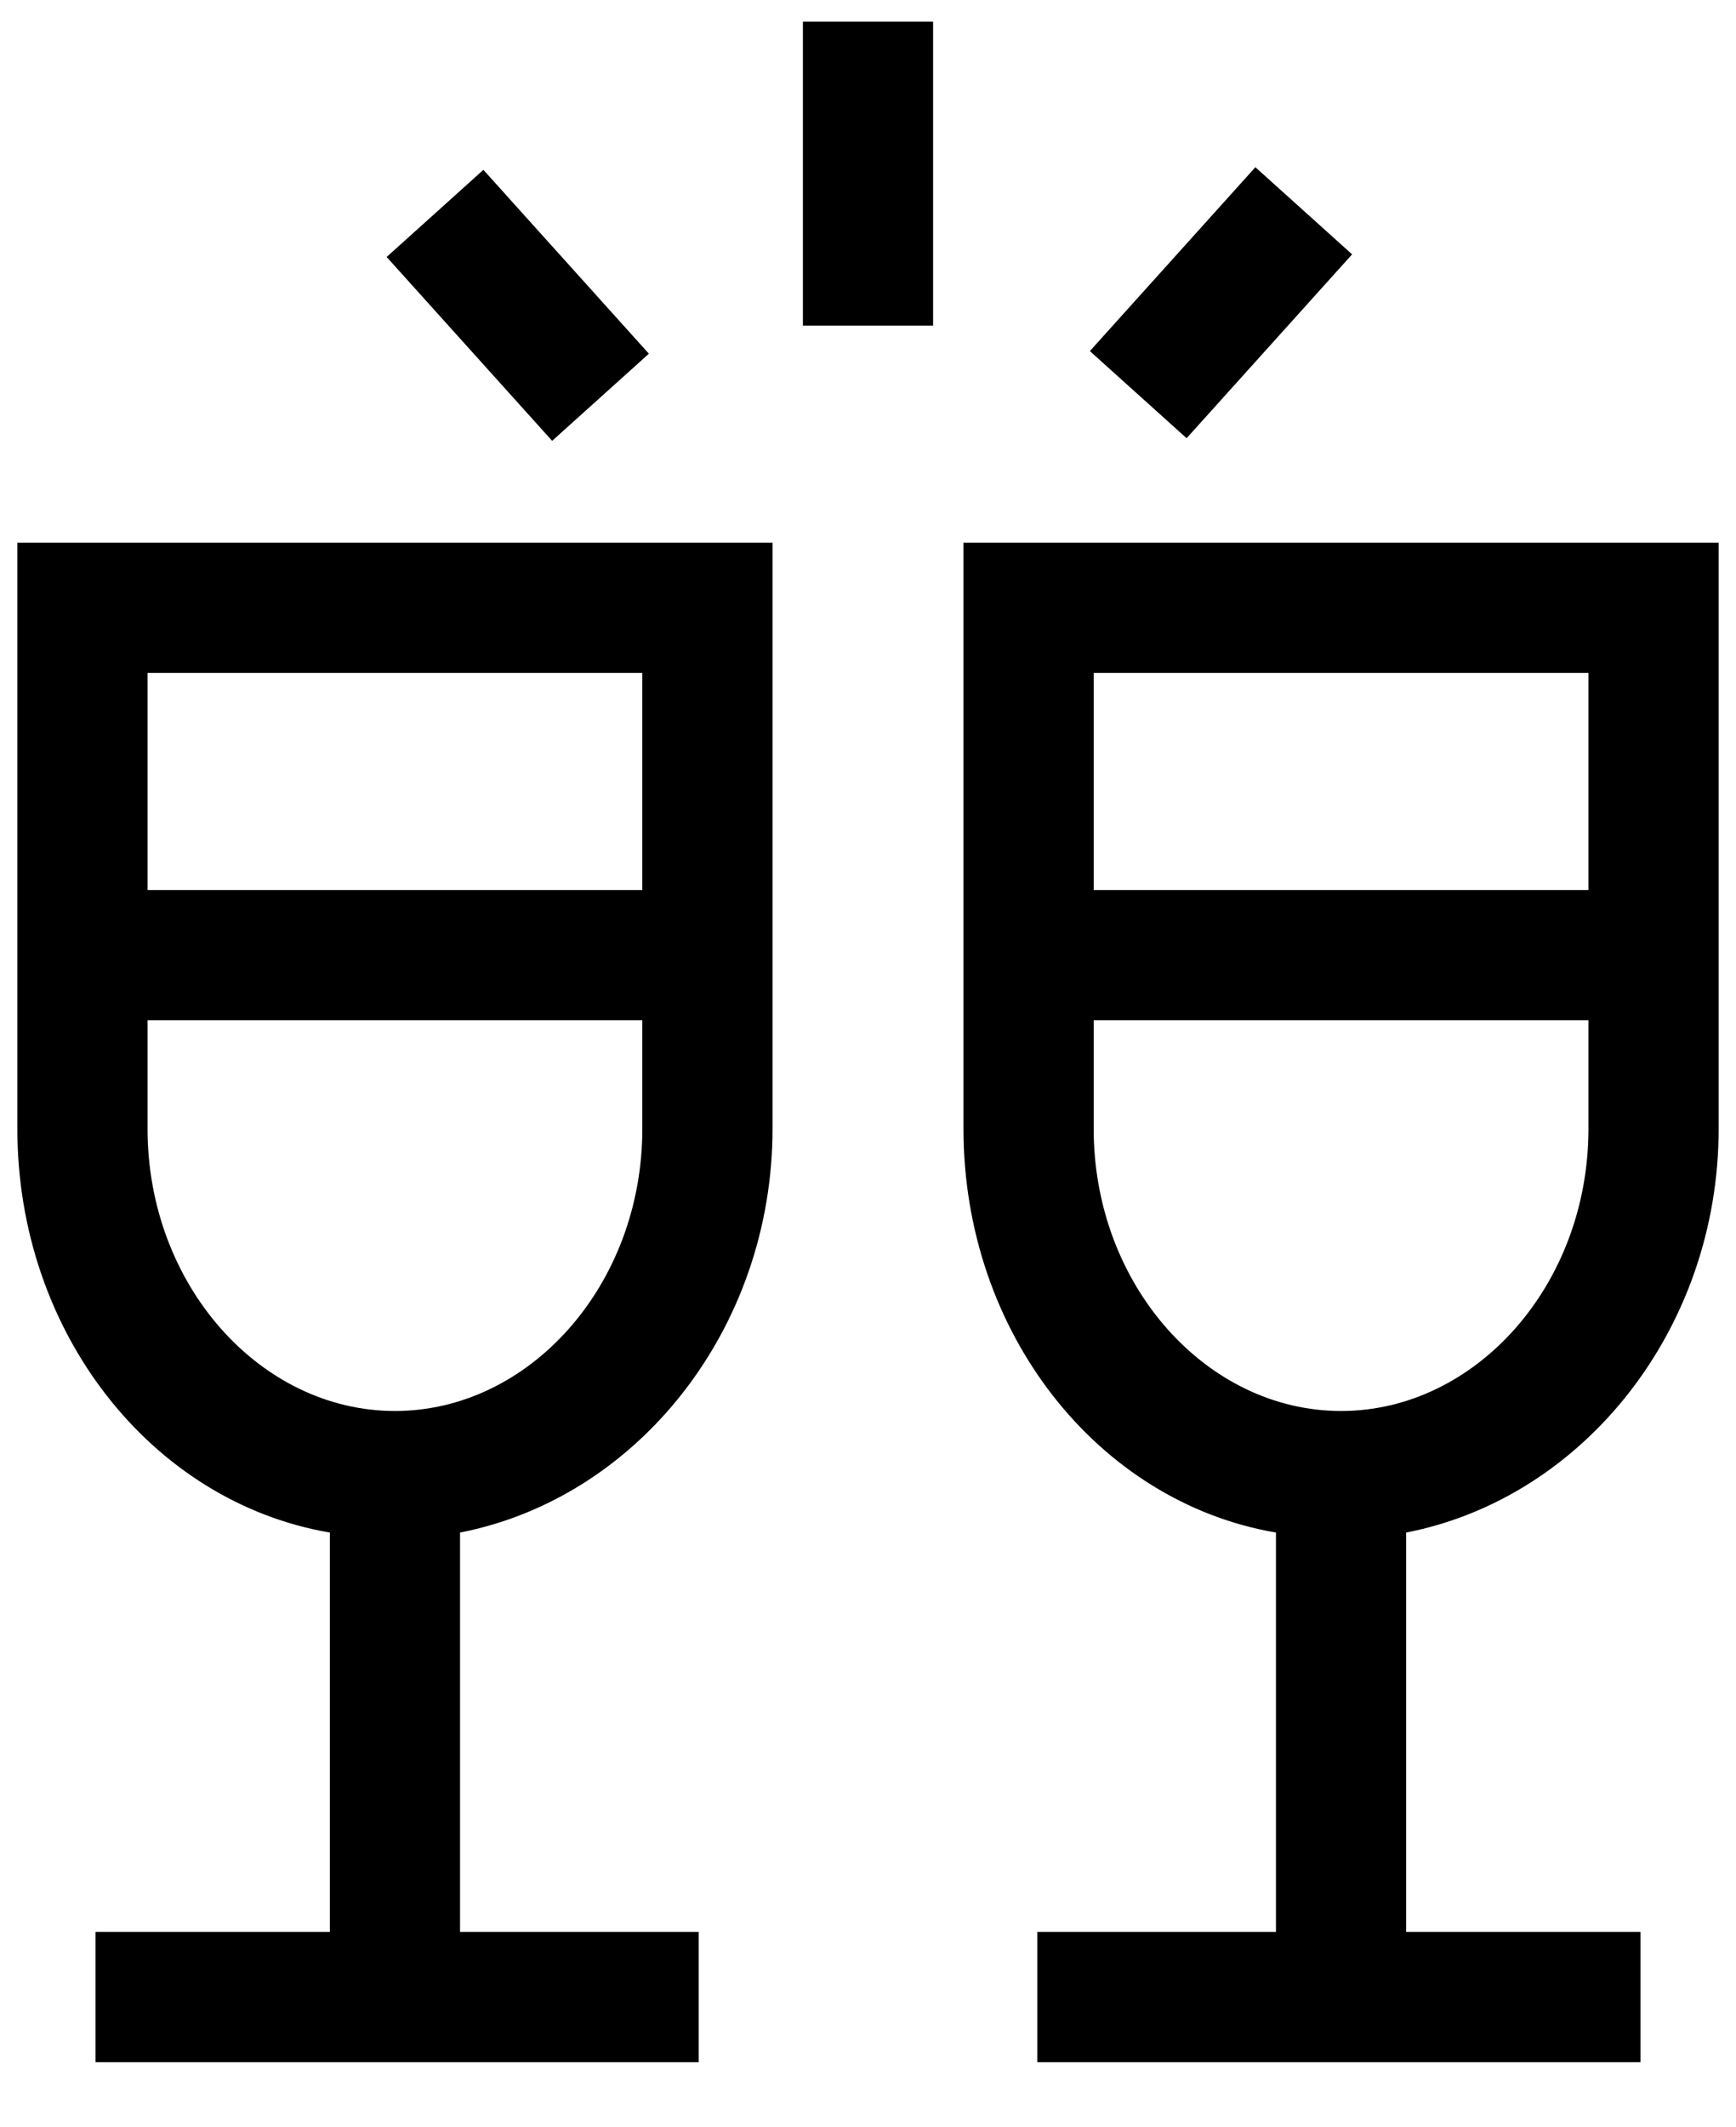
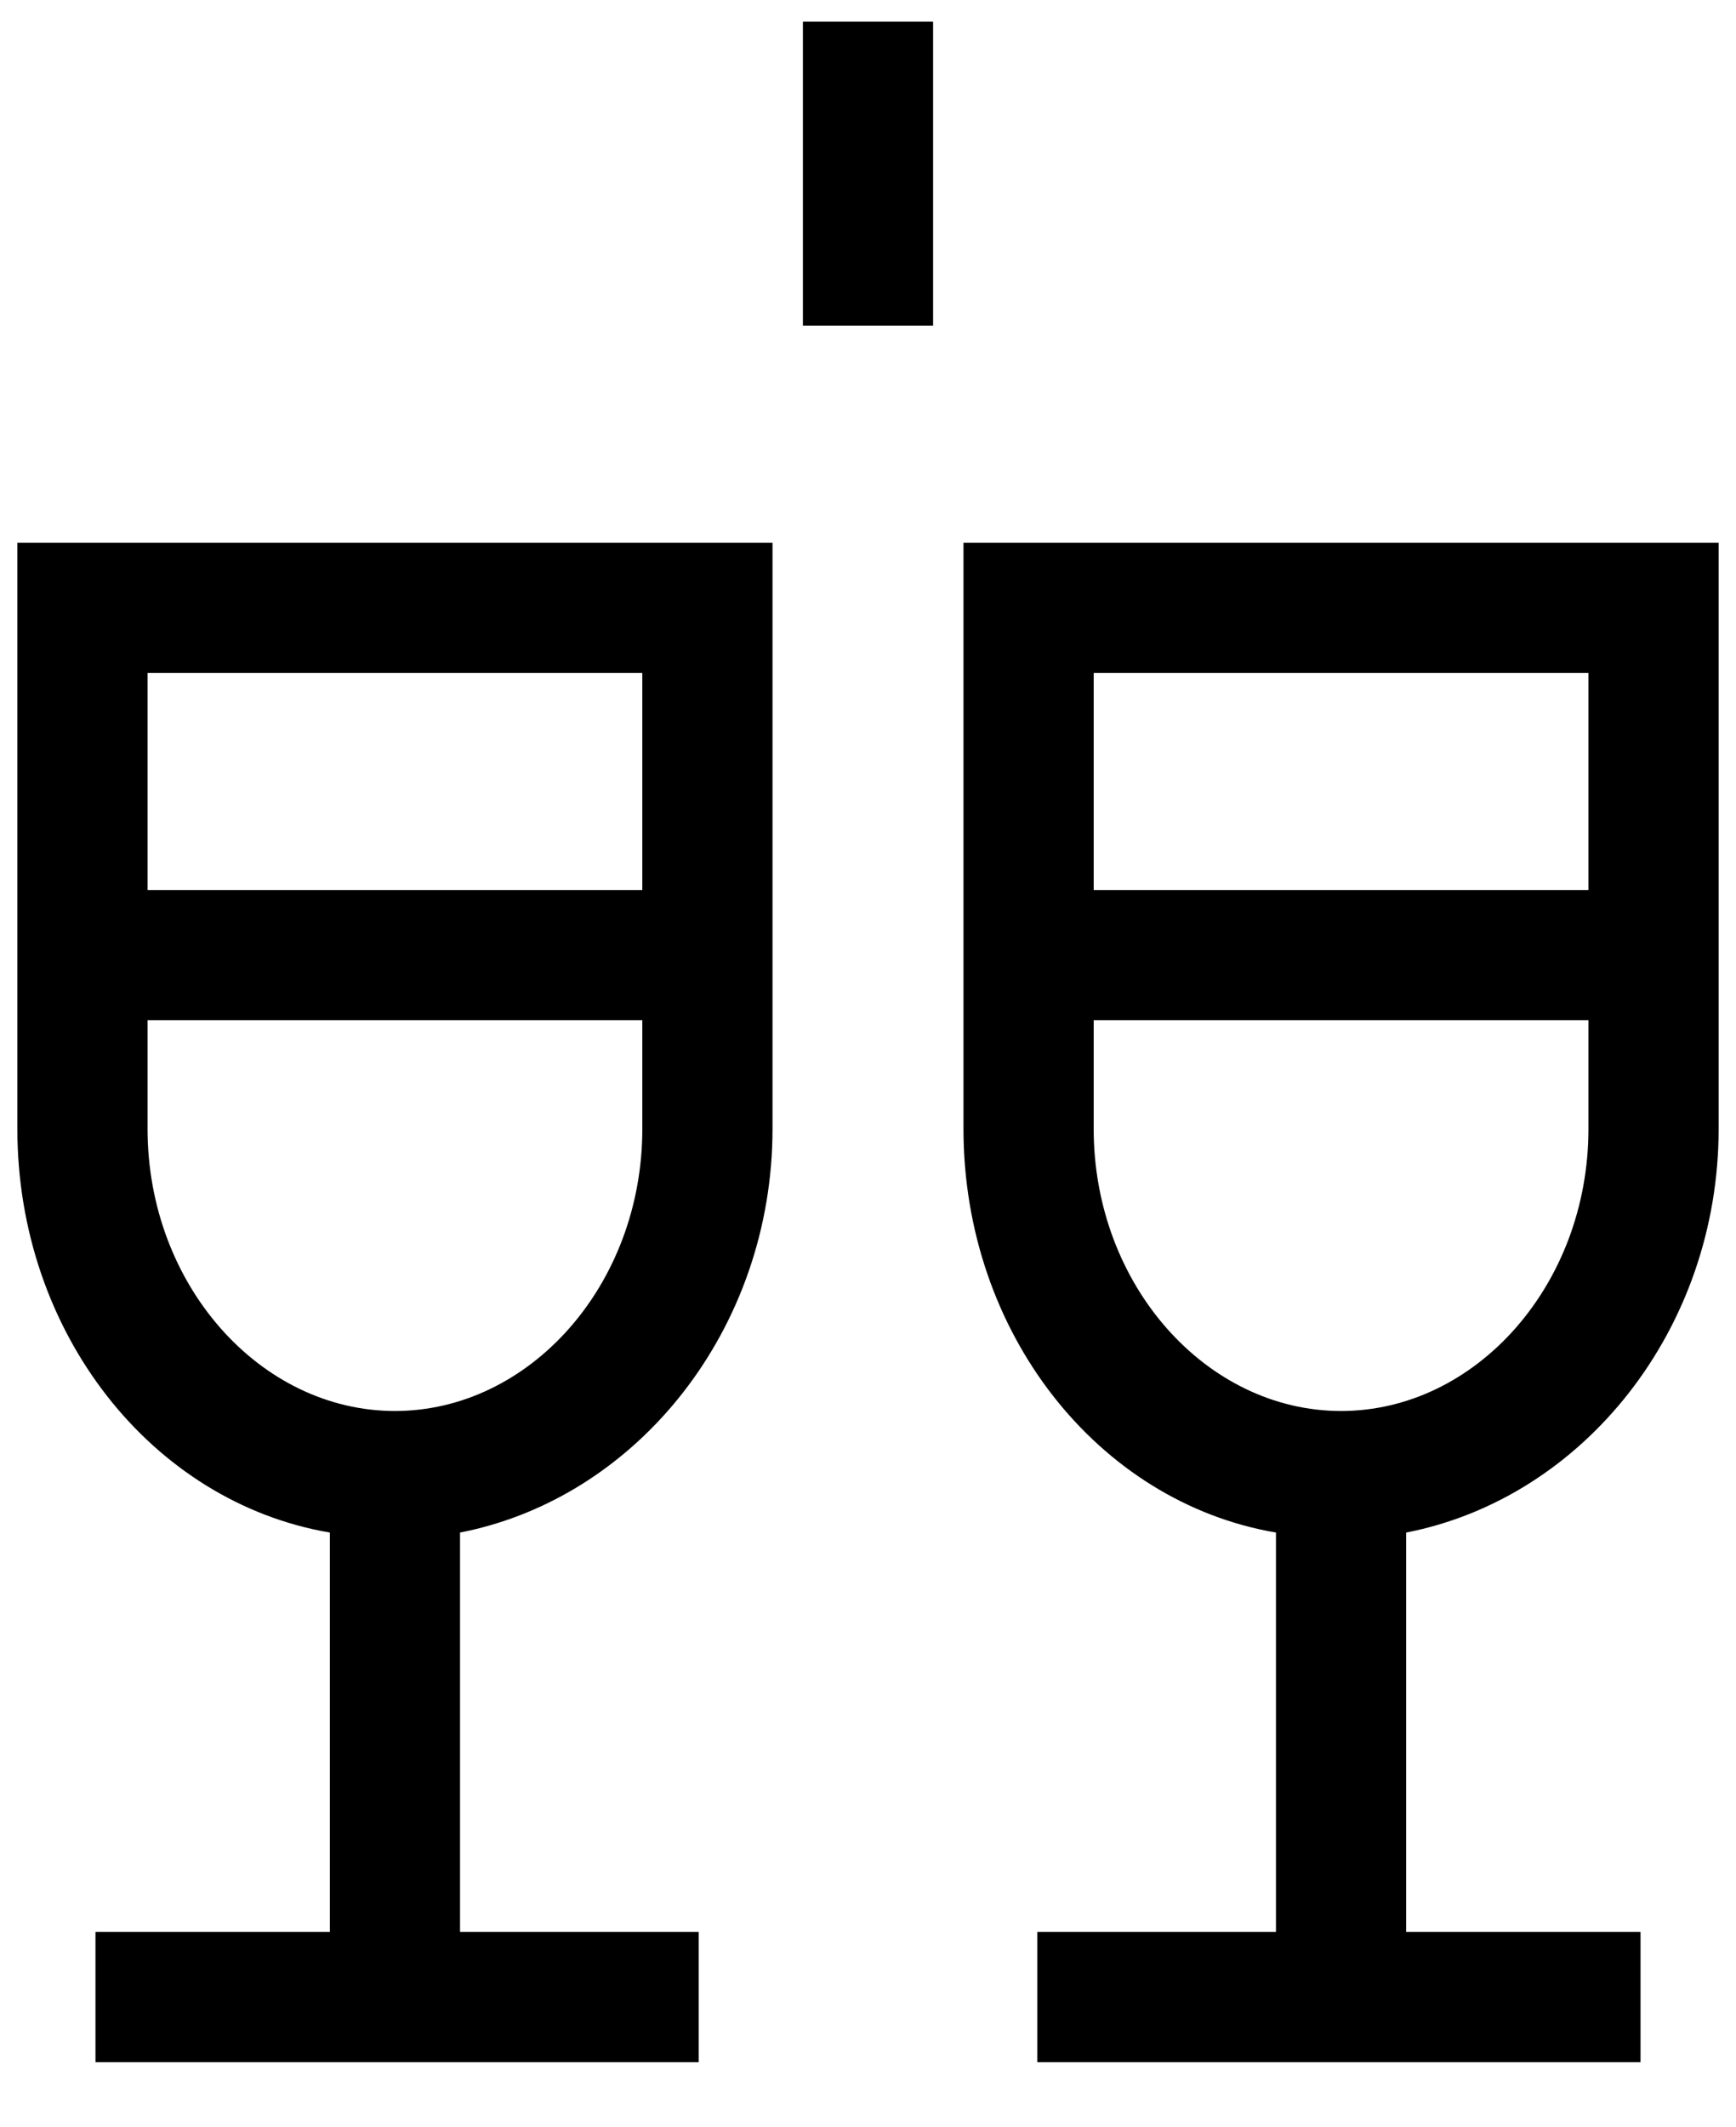
<svg xmlns="http://www.w3.org/2000/svg" version="1.1" id="Layer_1" x="0px" y="0px" width="40" height="49" viewBox="0 0 40 49" style="enable-background:new 0 0 40 49;" xml:space="preserve">
  <g>
    <path class="st0" d="M0.4,20.5v3V26c0,4.7,3.1,8.6,7.2,9.3v9.2H2.2v3h13.9v-3h-5.5v-9.2c4.1-0.8,7.2-4.7,7.2-9.3V12.5H0.4V20.5z    M9.1,32.5c-3.1,0-5.7-2.9-5.7-6.5v-2.5h11.4V26C14.8,29.6,12.2,32.5,9.1,32.5z M14.8,15.5v5H3.4v-5H14.8z" />
    <path class="st0" d="M22.2,12.5V26c0,4.7,3.1,8.6,7.2,9.3v9.2h-5.5v3h13.9v-3h-5.4v-9.2c4.1-0.8,7.2-4.7,7.2-9.3v-2.5v-3v-8H22.2z    M36.6,26c0,3.6-2.6,6.5-5.7,6.5c-3.1,0-5.7-2.9-5.7-6.5v-2.5h11.4V26z M25.2,20.5v-5h11.4v5H25.2z" />
-     <rect x="10.4" y="4.2" transform="matrix(0.743 -0.669 0.669 0.743 -1.628 9.756)" class="st0" width="3" height="5.7" />
-     <rect x="25.3" y="5.5" transform="matrix(0.669 -0.743 0.743 0.669 4.1 23.205)" class="st0" width="5.7" height="3" />
    <rect x="18.5" y="0.5" class="st0" width="3" height="7" />
  </g>
</svg>